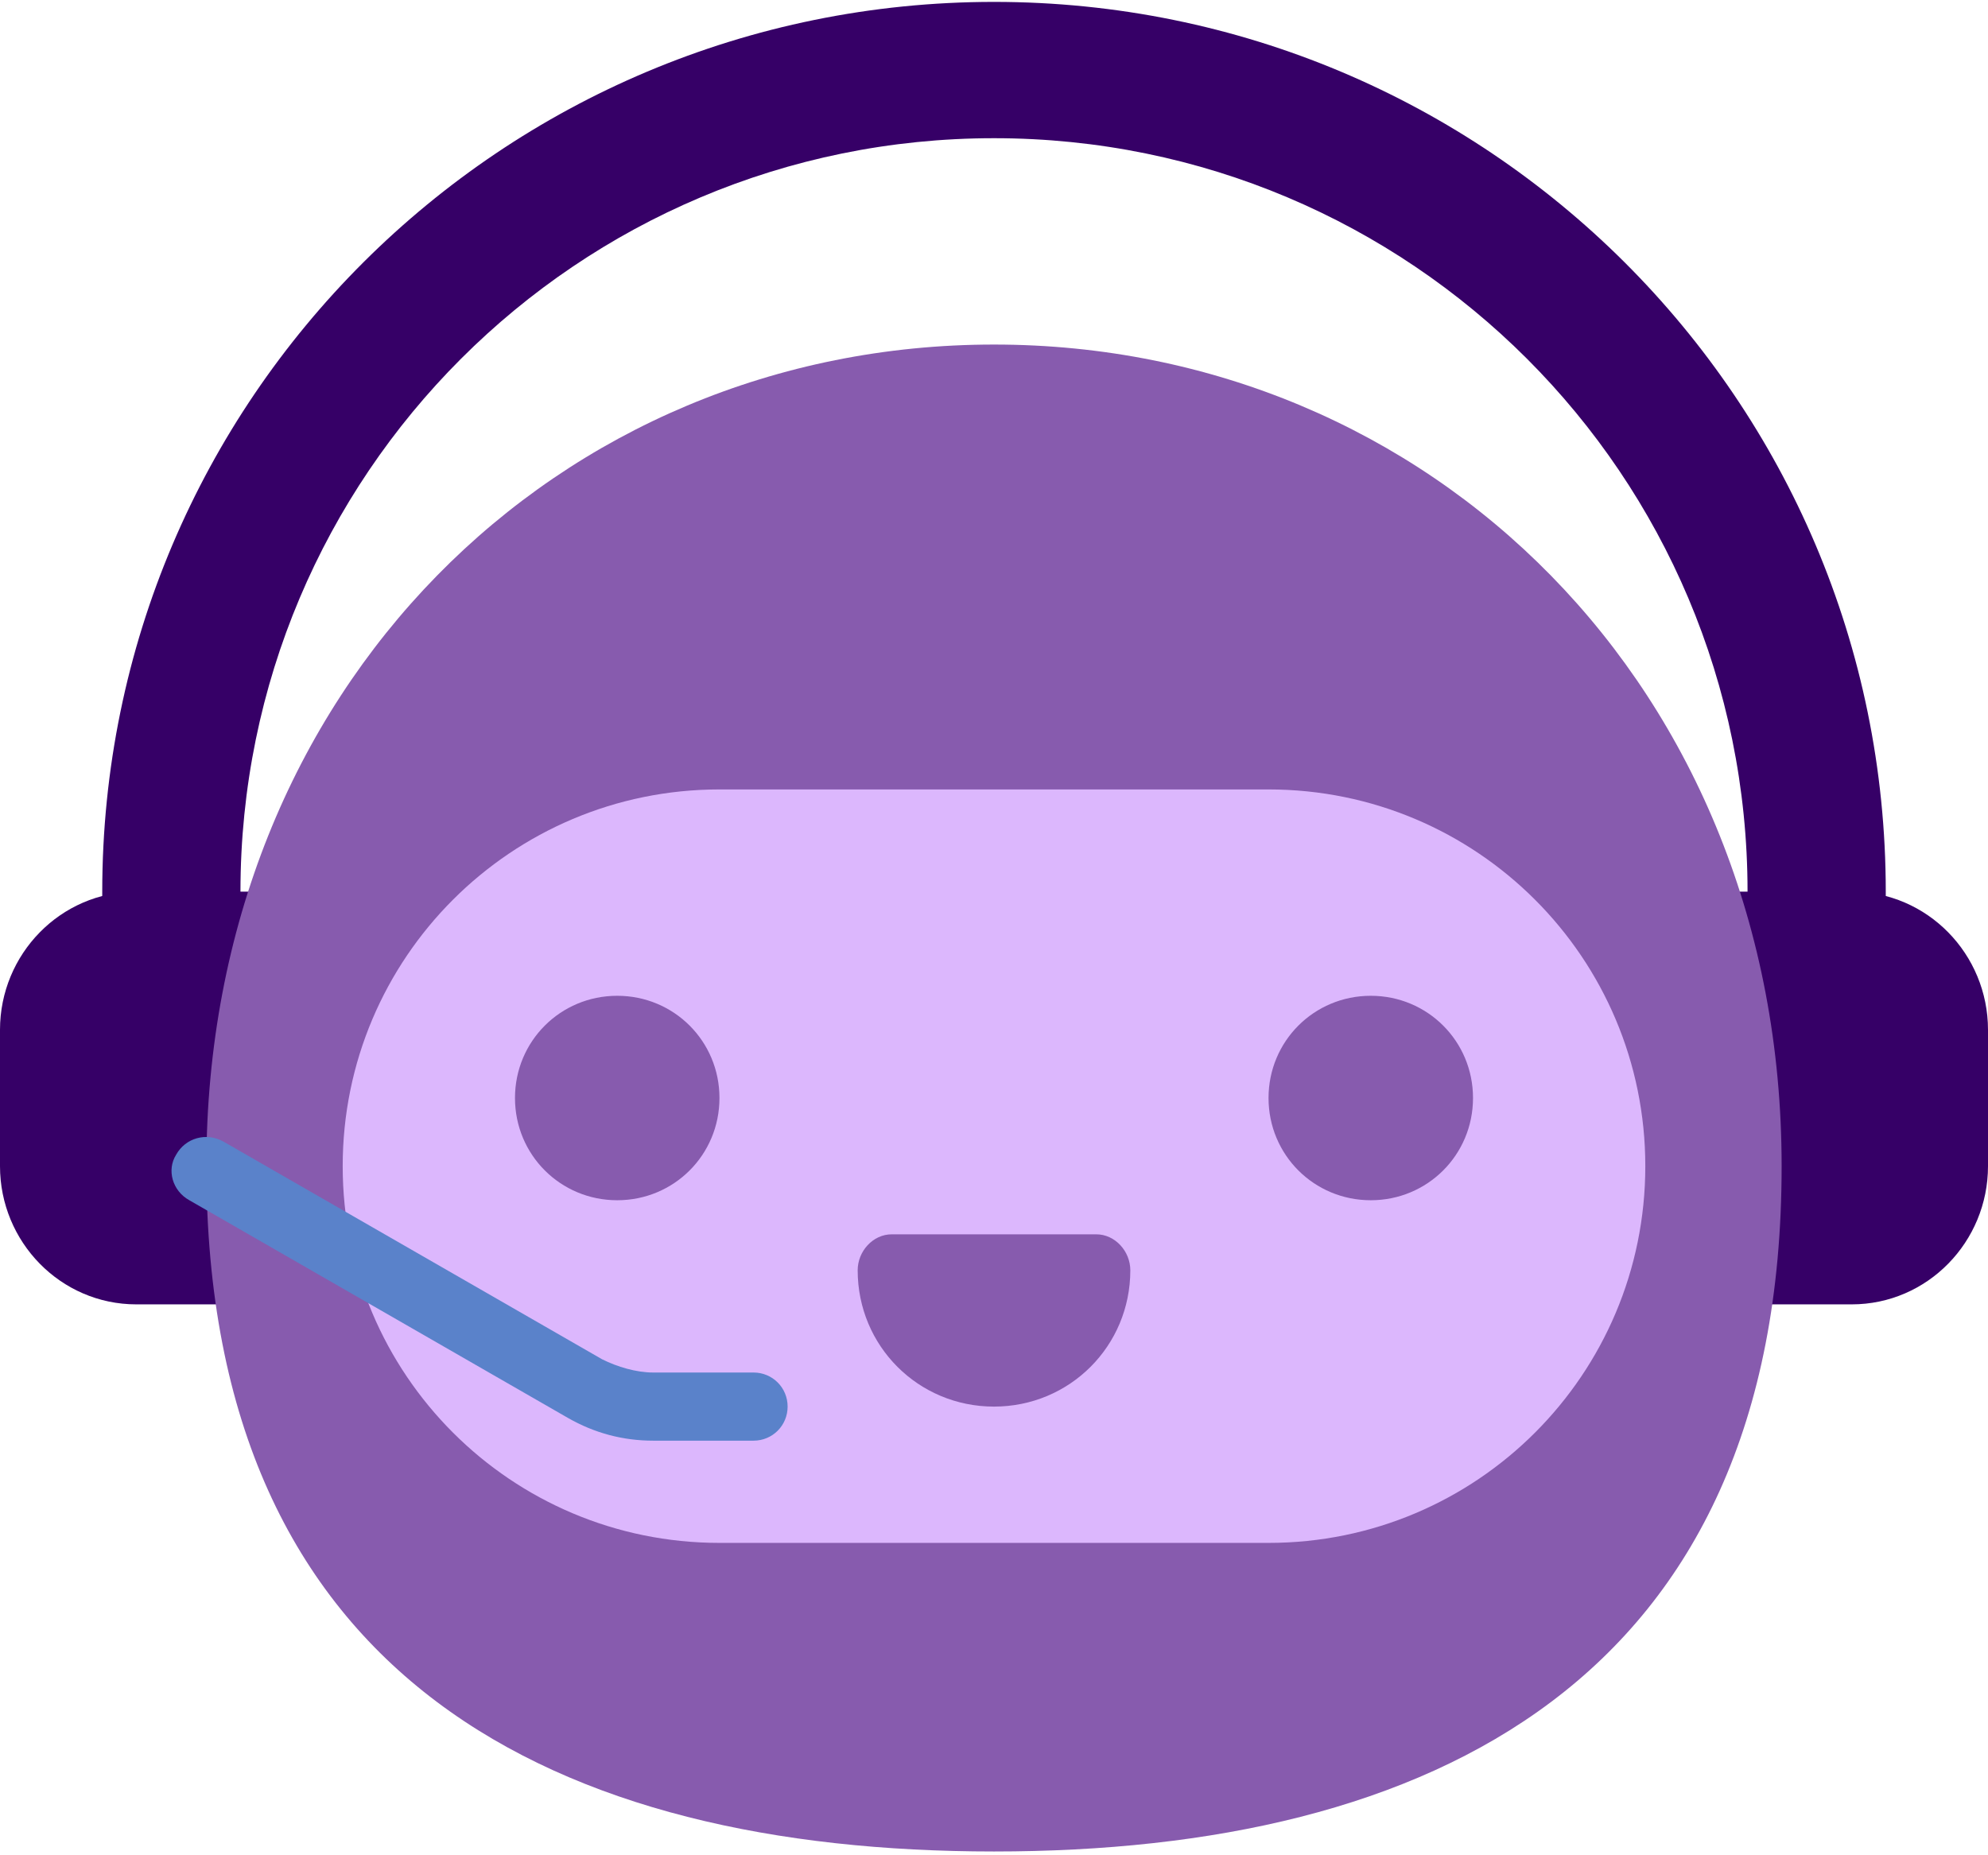
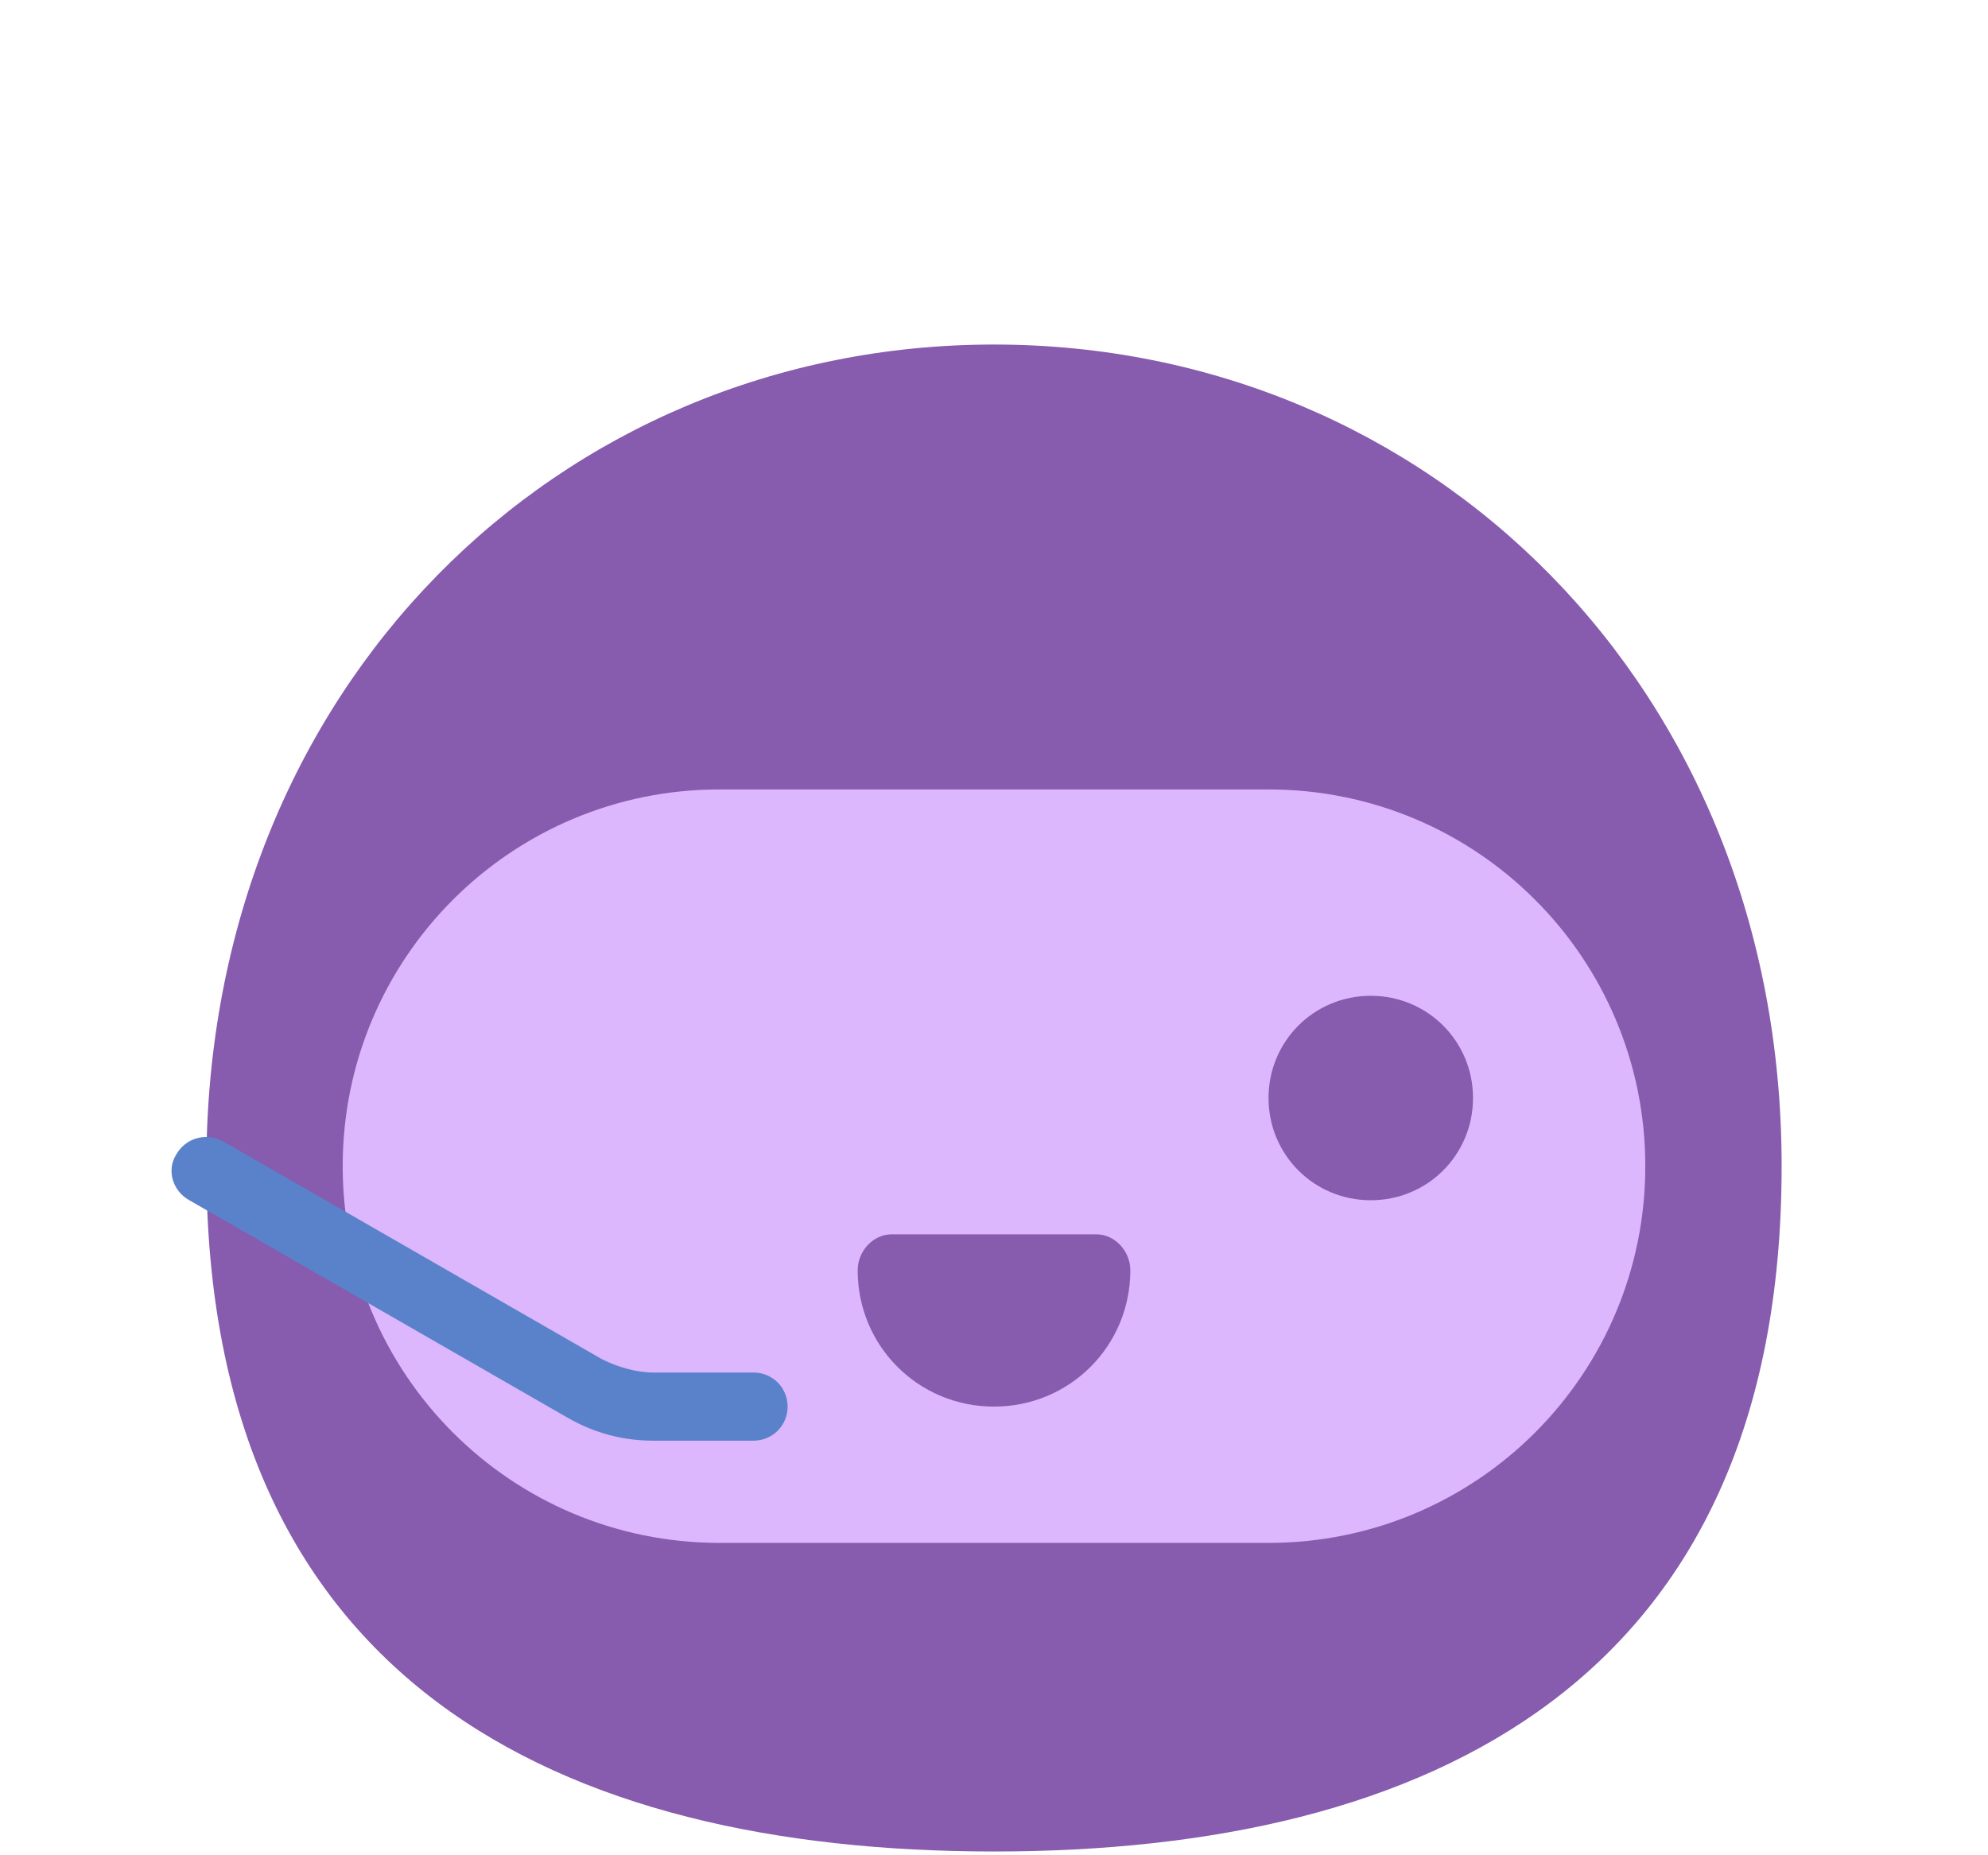
<svg xmlns="http://www.w3.org/2000/svg" version="1.2" viewBox="0 0 105 98" width="105" height="98">
  <title>virtual-assistant-icon-svg</title>
  <style>
		.s0 { fill: #360067 } 
		.s1 { fill: #875bae } 
		.s2 { fill: #dcb7fd } 
		.s3 { fill: #5a82ca } 
	</style>
-   <path id="Layer" class="s0" d="m99.6 47.1v0.3h-7.3v-0.3c0-22-17.8-39.8-39.8-39.8-22 0-39.8 17.8-39.8 39.8v0.3h-7.3v-0.3c0-26 21.1-47 47.1-47 26 0 47.1 21 47.1 47z" />
-   <path id="Layer" class="s0" d="m93.6 68.9h4.2c4 0 7.2-3.3 7.2-7.3v-7.2c0-4-3.2-7.3-7.2-7.3h-90.6c-4 0-7.2 3.3-7.2 7.3v7.2c0 4 3.2 7.3 7.2 7.3z" />
  <path id="Layer" class="s1" d="m94.1 61.6c0 27.2-18.6 36.2-41.6 36.2-23 0-41.6-9-41.6-36.2 0-25.3 18.6-43.4 41.6-43.4 23 0 41.6 18.1 41.6 43.4z" />
  <path id="Layer" class="s2" d="m67 41.7h-29c-11 0-19.9 8.9-19.9 19.9 0 11 8.9 19.9 19.9 19.9h29c11 0 19.9-8.9 19.9-19.9 0-11-8.9-19.9-19.9-19.9z" />
  <g id="Layer">
-     <path id="Layer" class="s1" d="m32.6 63.4c3 0 5.4-2.4 5.4-5.4 0-3-2.4-5.4-5.4-5.4-3 0-5.4 2.4-5.4 5.4 0 3 2.4 5.4 5.4 5.4z" />
    <path id="Layer" class="s1" d="m72.4 63.4c3 0 5.4-2.4 5.4-5.4 0-3-2.4-5.4-5.4-5.4-3 0-5.4 2.4-5.4 5.4 0 3 2.4 5.4 5.4 5.4z" />
    <path id="Layer" class="s1" d="m47.1 65.2h10.8c1 0 1.8 0.9 1.8 1.9 0 4-3.2 7.2-7.2 7.2-4 0-7.2-3.2-7.2-7.2 0-1 0.8-1.9 1.8-1.9z" />
  </g>
  <path id="Layer" class="s3" d="m39.8 76.1h-5.3c-1.6 0-3.1-0.4-4.5-1.2l-20-11.5c-0.9-0.5-1.2-1.6-0.7-2.4 0.5-0.9 1.6-1.2 2.5-0.7l20 11.5c0.8 0.4 1.8 0.7 2.7 0.7h5.3c1 0 1.8 0.8 1.8 1.8 0 1-0.8 1.8-1.8 1.8z" />
</svg>